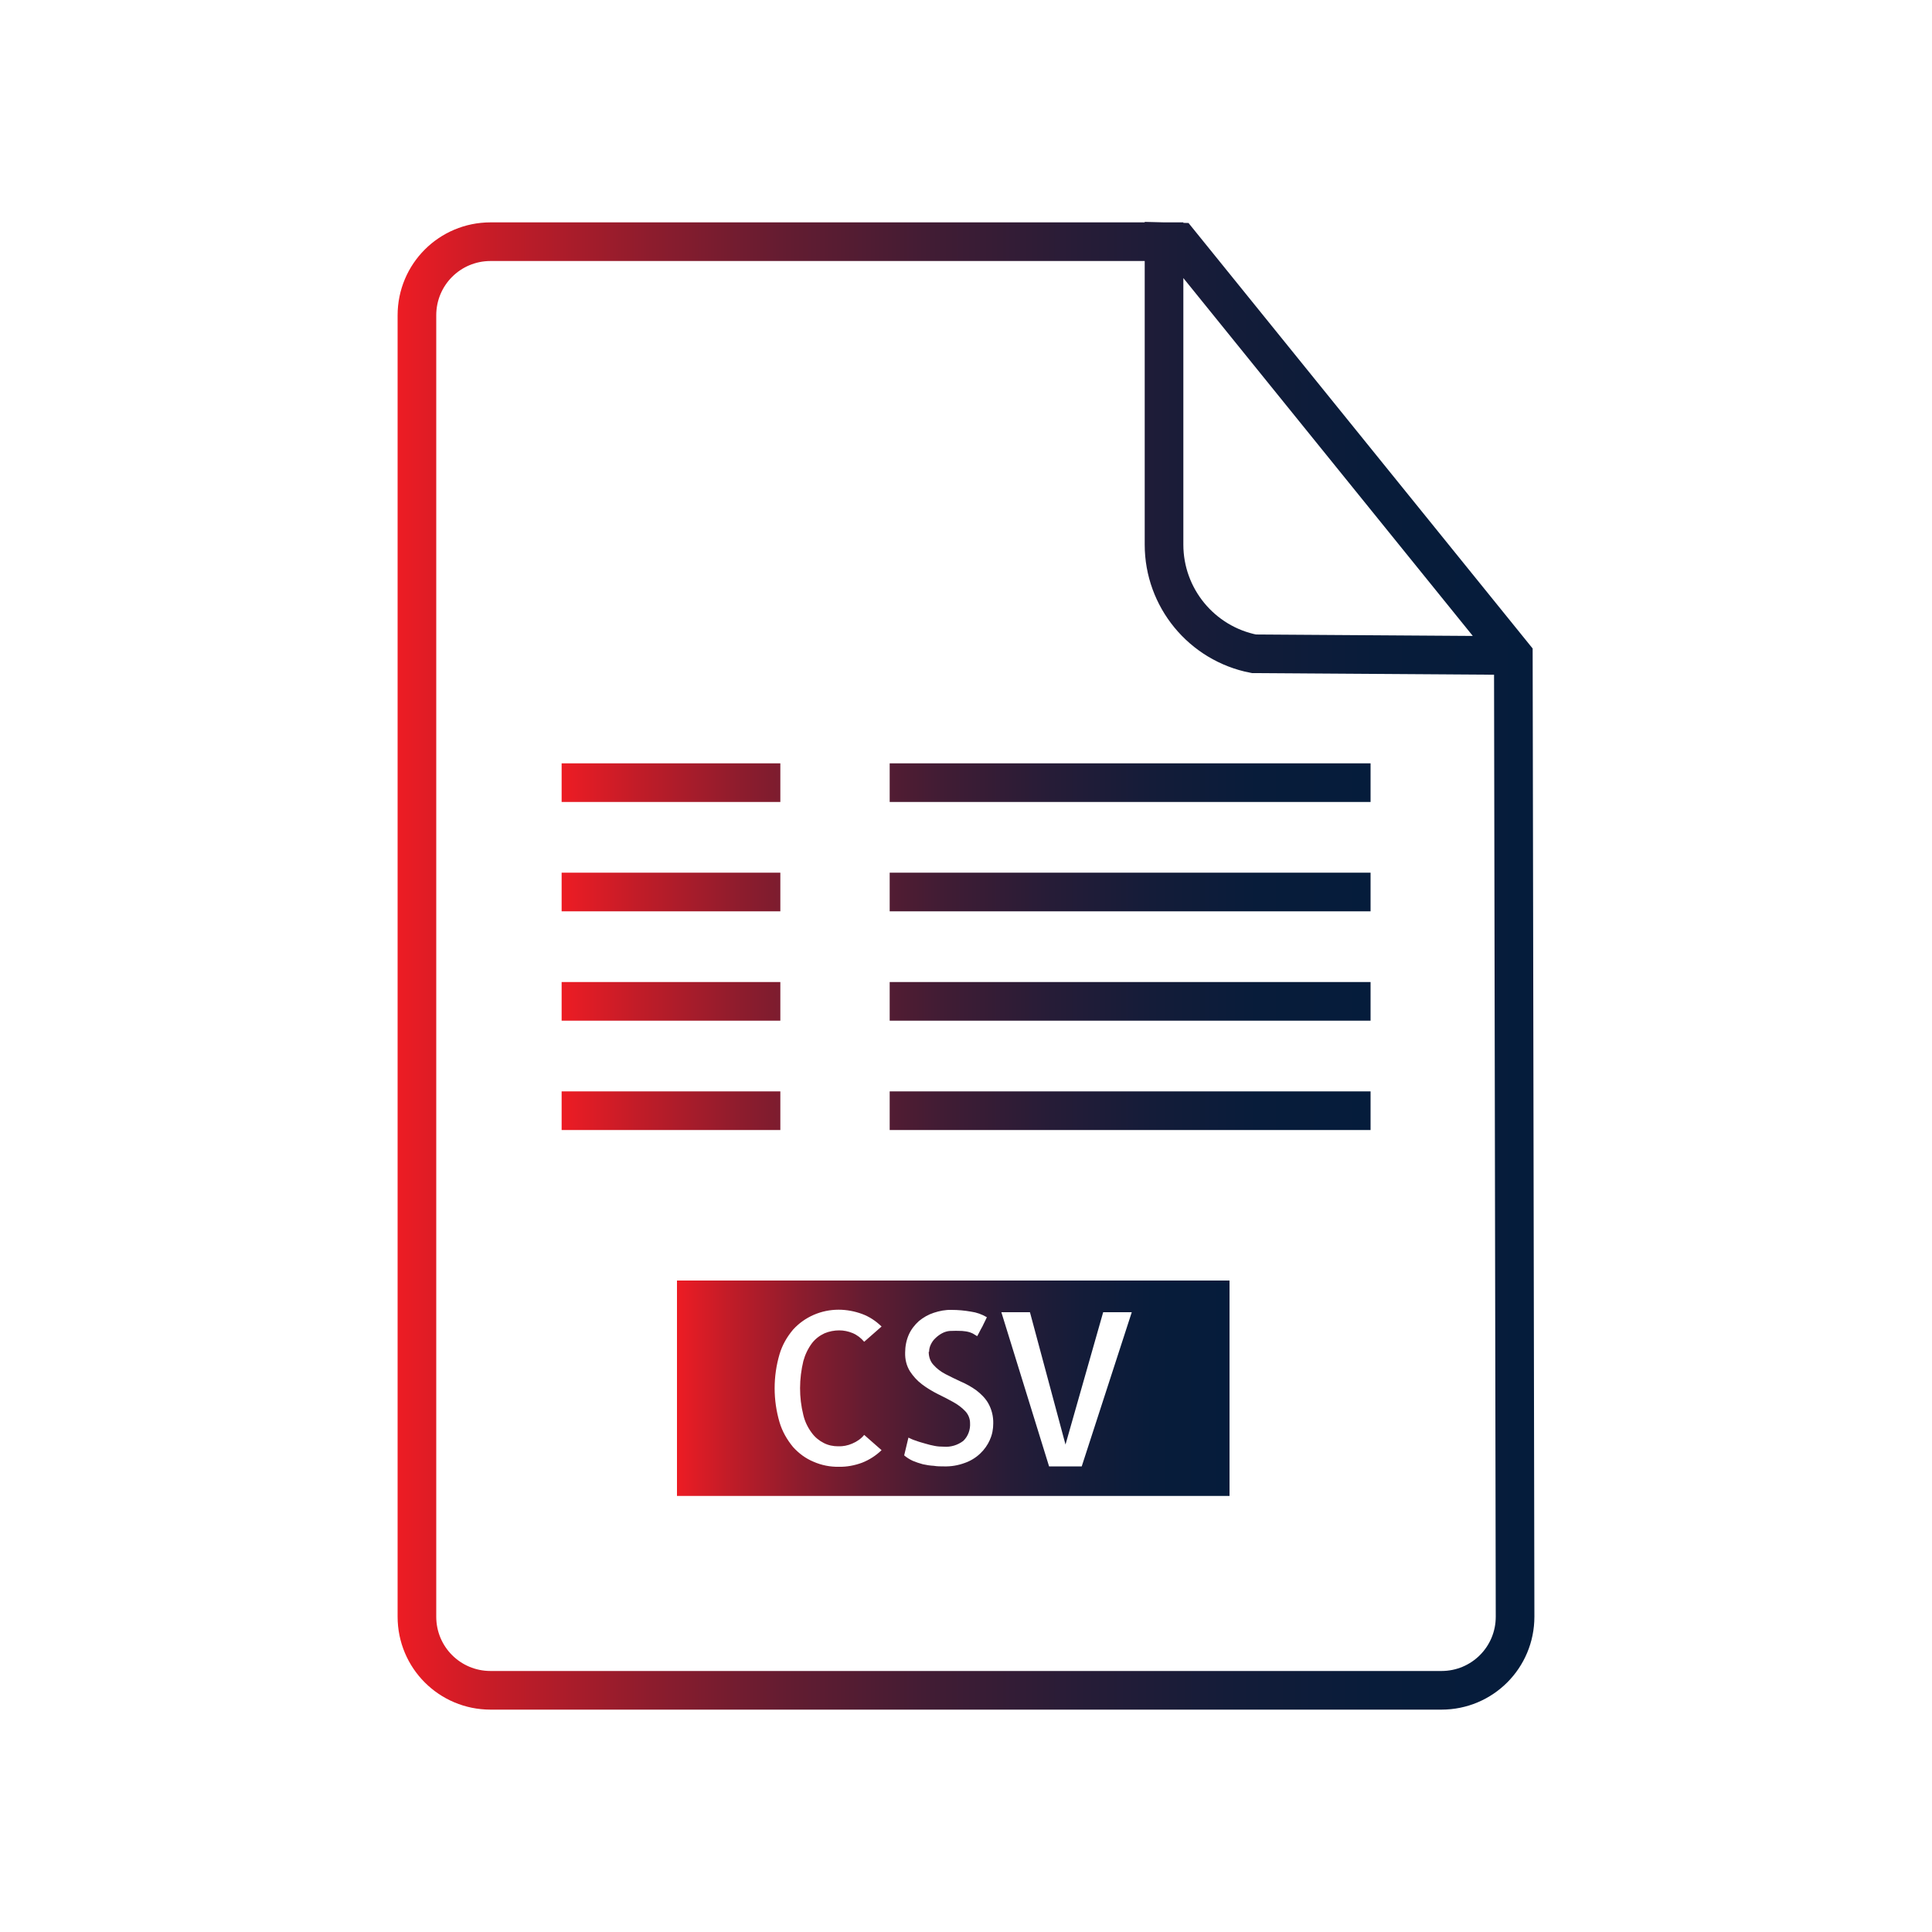
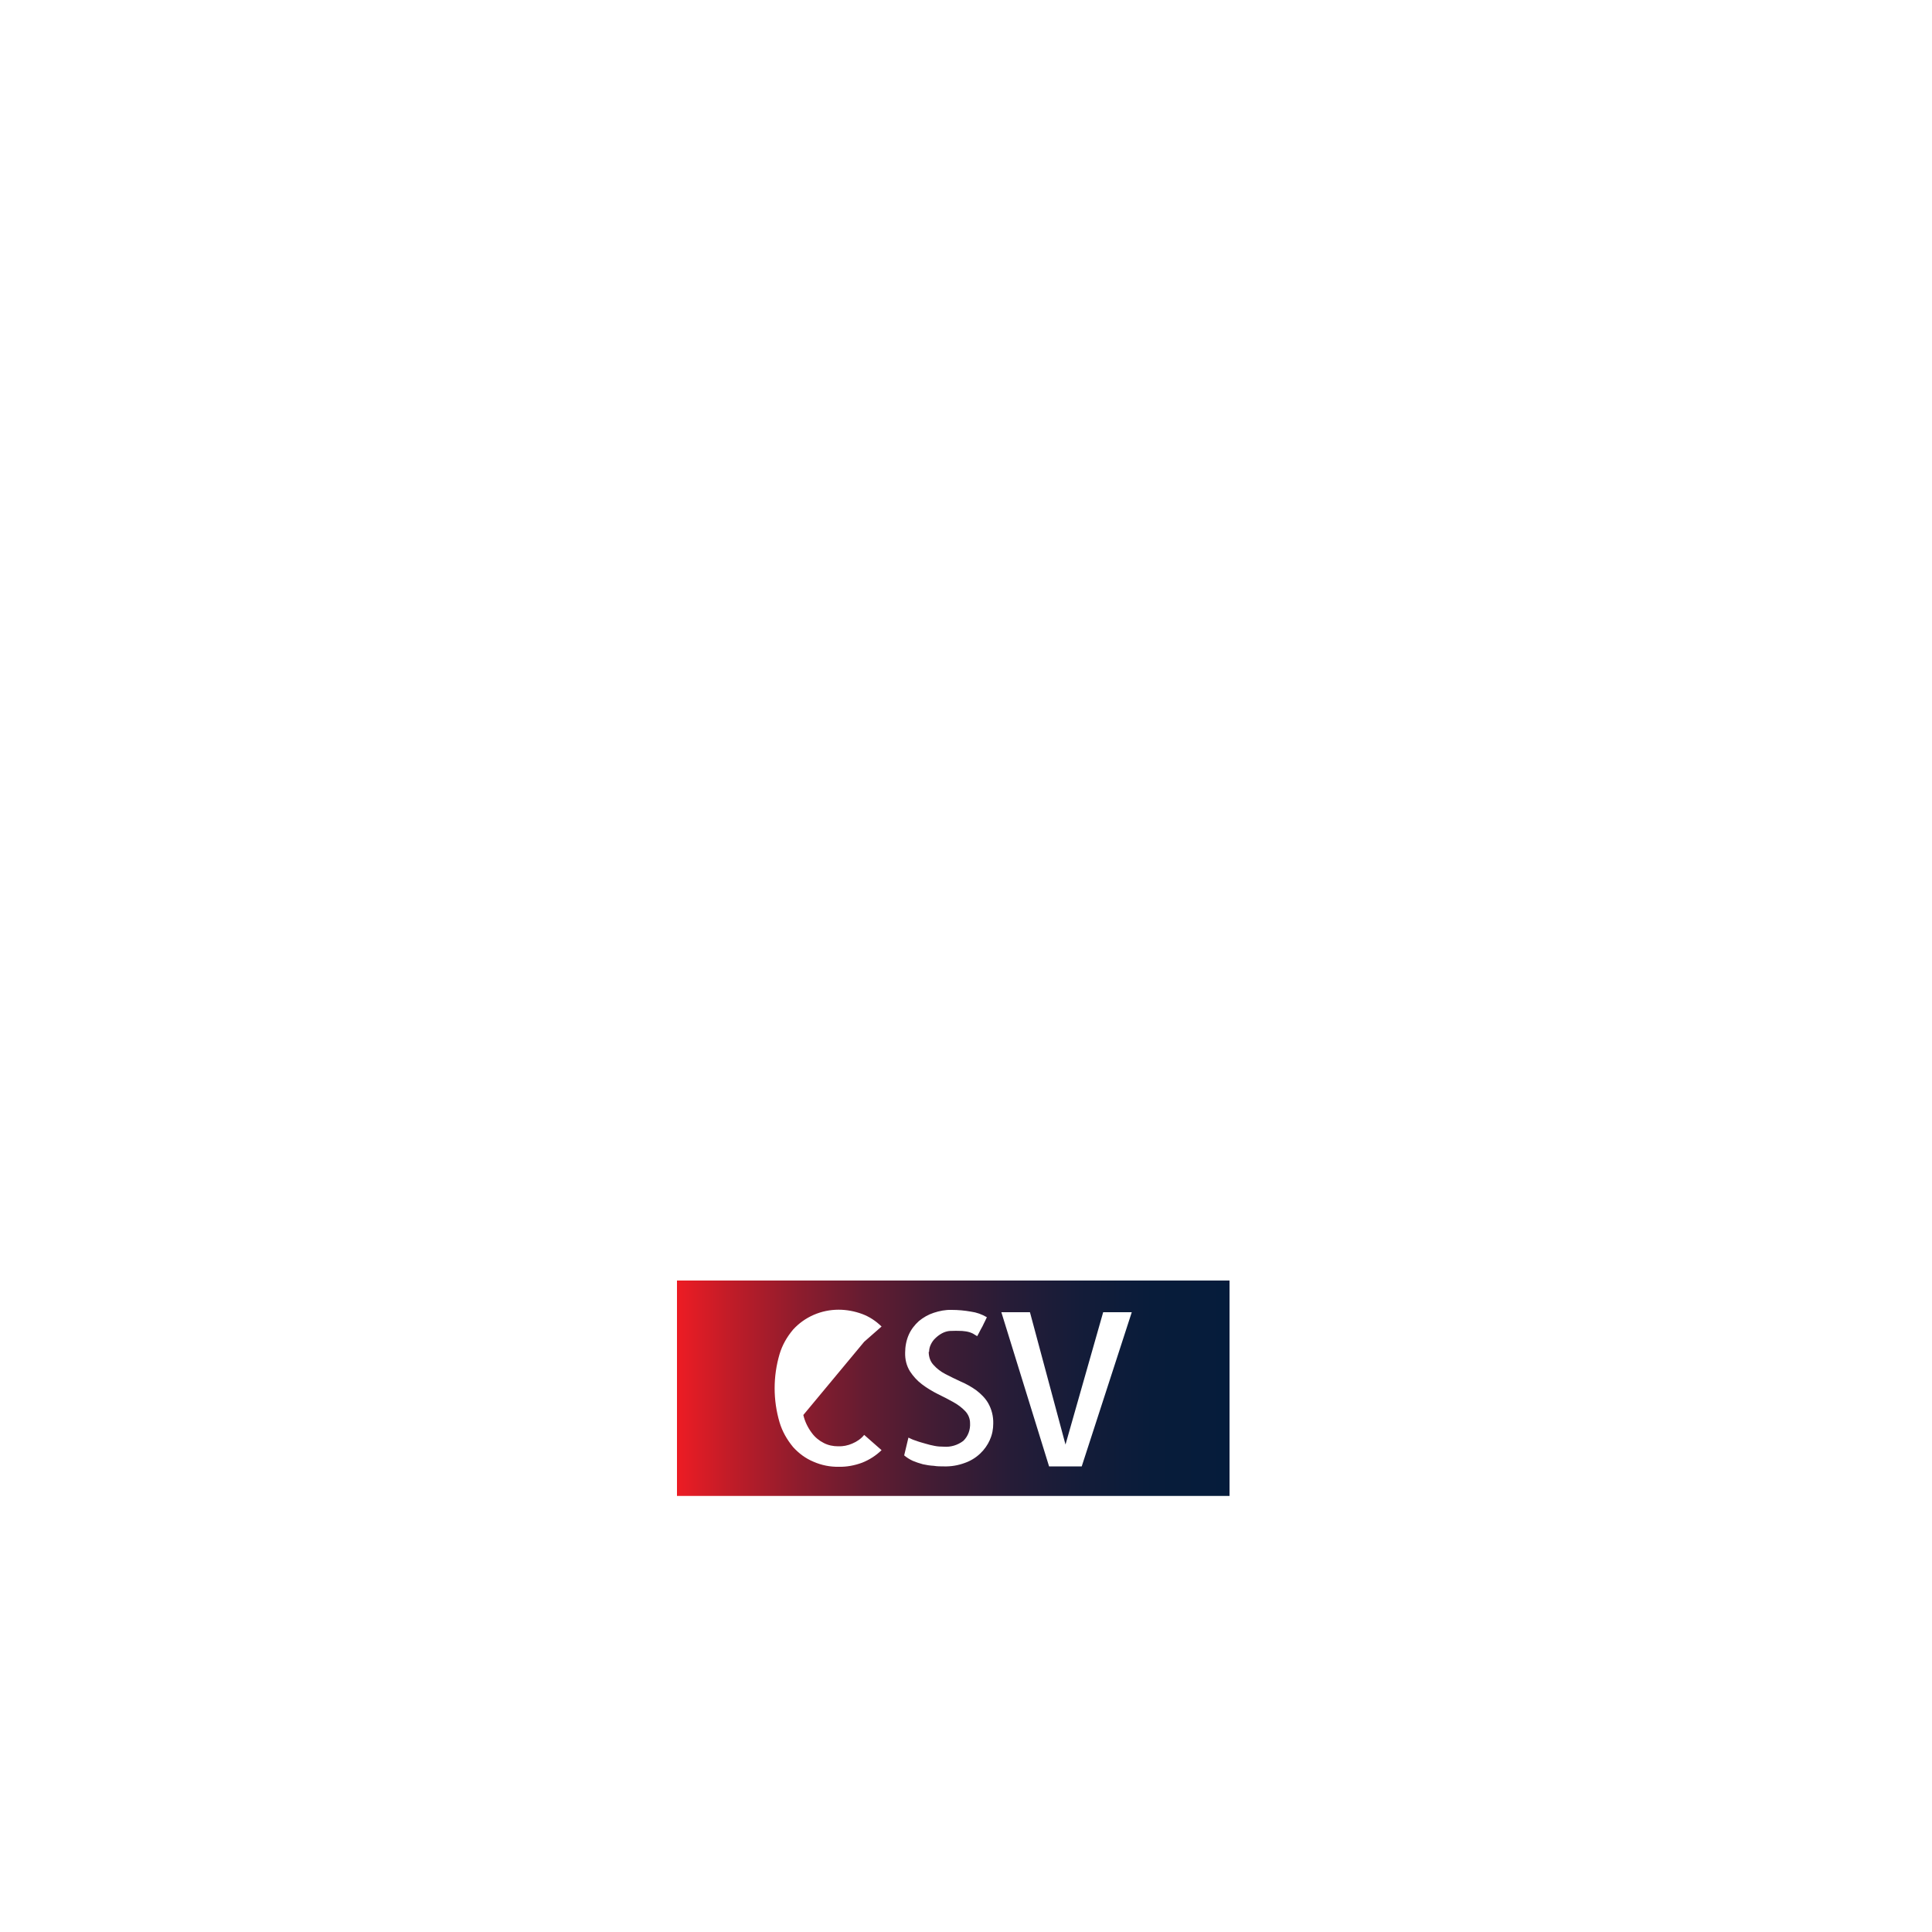
<svg xmlns="http://www.w3.org/2000/svg" xmlns:xlink="http://www.w3.org/1999/xlink" id="csv" viewBox="0 0 100 100">
  <defs>
    <linearGradient id="New_Gradient_Swatch_1" data-name="New Gradient Swatch 1" x1="29.07" y1="49" x2="70.93" y2="49" gradientUnits="userSpaceOnUse">
      <stop offset="0" stop-color="#ed1c24" />
      <stop offset=".1" stop-color="#bf1c28" />
      <stop offset=".22" stop-color="#8e1c2d" />
      <stop offset=".34" stop-color="#641c31" />
      <stop offset=".47" stop-color="#411c34" />
      <stop offset=".6" stop-color="#271c37" />
      <stop offset=".73" stop-color="#141c39" />
      <stop offset=".86" stop-color="#081c3a" />
      <stop offset="1" stop-color="#051c3b" />
    </linearGradient>
    <linearGradient id="New_Gradient_Swatch_1-2" data-name="New Gradient Swatch 1" x1="20.58" y1="49.99" x2="79.42" y2="49.99" xlink:href="#New_Gradient_Swatch_1" />
    <linearGradient id="New_Gradient_Swatch_1-3" data-name="New Gradient Swatch 1" x1="35.04" y1="71.86" x2="63.64" y2="71.86" xlink:href="#New_Gradient_Swatch_1" />
  </defs>
-   <path d="m40.39,57.49h-11.32m11.32-5.66h-11.32m11.32-5.66h-11.32m11.32-5.66h-11.32m41.87,0h-24.89m24.89,5.66h-24.89m24.89,5.66h-24.89m24.89,5.66h-24.89" fill="none" stroke="url(#New_Gradient_Swatch_1)" stroke-miterlimit="10" stroke-width="2" />
-   <path d="m60.25,12.51v15.68c0,2.75,1.95,5.12,4.65,5.65l13.43.09-13.43-.09c-2.7-.53-4.65-2.9-4.65-5.65v-15.68H25.39c-2.11,0-3.81,1.7-3.81,3.81v67.36c0,2.11,1.7,3.81,3.81,3.81h49.22c2.11,0,3.81-1.7,3.81-3.81l-.09-49.76-17.3-21.39-.78-.02Z" fill="none" stroke="url(#New_Gradient_Swatch_1-2)" stroke-miterlimit="10" stroke-width="2" />
-   <path d="m35.04,66.28v11.15h28.6v-11.15h-28.6Zm6.54,6.96c.08.34.23.65.44.93.16.22.38.4.62.52.23.12.49.17.74.17.25.01.5-.04.73-.14.24-.1.46-.25.62-.45l.9.79c-.29.28-.63.5-1.01.65-.38.14-.79.22-1.2.21-.45.01-.9-.08-1.31-.26-.41-.17-.76-.43-1.06-.76h0c-.32-.39-.56-.81-.7-1.28-.34-1.15-.34-2.38,0-3.53.14-.47.38-.89.7-1.27.29-.32.65-.58,1.06-.76.41-.18.85-.27,1.3-.27.41,0,.83.08,1.21.22.38.14.71.36,1.01.65l-.9.79c-.16-.19-.36-.35-.6-.45-.22-.09-.45-.14-.69-.14-.26,0-.52.05-.76.15-.26.12-.48.29-.65.51-.21.28-.36.6-.45.93-.22.92-.23,1.87,0,2.79Zm9.66,1.28c-.12.27-.29.51-.5.71-.23.22-.51.39-.8.49-.35.13-.71.19-1.08.18-.17,0-.35,0-.53-.03-.19-.01-.38-.04-.56-.08-.19-.05-.36-.11-.53-.18-.17-.08-.31-.17-.44-.28l.22-.92c.12.06.25.12.39.16.15.06.31.1.48.15.16.05.33.09.49.12.15.03.31.04.47.04.36.03.72-.08,1.01-.3.25-.24.37-.58.35-.92,0-.23-.09-.45-.25-.62-.18-.19-.4-.35-.62-.47-.25-.14-.52-.28-.81-.42-.28-.14-.56-.31-.81-.5-.24-.18-.45-.41-.62-.67-.18-.29-.26-.62-.25-.97,0-.31.06-.64.19-.93.12-.27.3-.5.52-.7.23-.19.49-.34.77-.43.3-.1.61-.16.92-.15.34,0,.67.03,1.01.09.29.04.57.14.82.29-.05.1-.09.2-.15.31-.05.12-.11.22-.16.31-.05.1-.09.18-.13.25-.03.04-.04.08-.06.11-.05-.03-.1-.06-.15-.09-.07-.05-.15-.08-.23-.11-.13-.04-.26-.06-.4-.07-.21-.01-.43-.01-.64,0-.13.01-.27.05-.4.12-.13.07-.25.16-.35.26-.1.09-.18.21-.24.34-.05.11-.08.23-.08.36h-.02c0,.24.07.49.25.68.17.19.38.35.61.47.25.13.52.26.8.39.28.12.55.27.8.45.25.19.47.41.62.67.18.32.27.68.26,1.05,0,.28-.05.57-.17.83Zm4.75,1.38h-1.69l-2.47-7.98h1.48l1.84,6.85,1.95-6.85h1.48l-2.59,7.98Z" fill="url(#New_Gradient_Swatch_1-3)" fill-rule="evenodd" />
+   <path d="m35.04,66.28v11.15h28.6v-11.15h-28.6Zm6.54,6.96c.08.34.23.65.44.93.16.22.38.4.62.52.23.12.49.17.74.17.25.01.5-.04.73-.14.24-.1.46-.25.62-.45l.9.79c-.29.28-.63.5-1.01.65-.38.14-.79.22-1.2.21-.45.01-.9-.08-1.31-.26-.41-.17-.76-.43-1.06-.76h0c-.32-.39-.56-.81-.7-1.28-.34-1.15-.34-2.38,0-3.53.14-.47.38-.89.7-1.27.29-.32.65-.58,1.06-.76.41-.18.85-.27,1.3-.27.41,0,.83.08,1.21.22.38.14.71.36,1.01.65l-.9.79Zm9.66,1.28c-.12.27-.29.51-.5.71-.23.22-.51.39-.8.49-.35.13-.71.19-1.08.18-.17,0-.35,0-.53-.03-.19-.01-.38-.04-.56-.08-.19-.05-.36-.11-.53-.18-.17-.08-.31-.17-.44-.28l.22-.92c.12.06.25.12.39.16.15.06.31.1.48.15.16.05.33.09.49.12.15.03.31.04.47.04.36.03.72-.08,1.01-.3.25-.24.37-.58.35-.92,0-.23-.09-.45-.25-.62-.18-.19-.4-.35-.62-.47-.25-.14-.52-.28-.81-.42-.28-.14-.56-.31-.81-.5-.24-.18-.45-.41-.62-.67-.18-.29-.26-.62-.25-.97,0-.31.06-.64.19-.93.12-.27.3-.5.52-.7.23-.19.49-.34.77-.43.3-.1.61-.16.92-.15.34,0,.67.03,1.01.09.29.04.57.14.82.29-.05.1-.09.2-.15.31-.05.12-.11.22-.16.31-.05.1-.09.18-.13.25-.03.04-.04.08-.06.11-.05-.03-.1-.06-.15-.09-.07-.05-.15-.08-.23-.11-.13-.04-.26-.06-.4-.07-.21-.01-.43-.01-.64,0-.13.01-.27.05-.4.12-.13.07-.25.16-.35.26-.1.09-.18.21-.24.34-.05.11-.08.23-.08.36h-.02c0,.24.07.49.25.68.17.19.38.35.61.47.25.13.52.26.8.39.28.12.55.27.8.45.25.19.47.41.62.67.18.32.27.68.26,1.05,0,.28-.05.57-.17.83Zm4.75,1.38h-1.69l-2.47-7.98h1.48l1.84,6.85,1.95-6.85h1.48l-2.59,7.98Z" fill="url(#New_Gradient_Swatch_1-3)" fill-rule="evenodd" />
</svg>